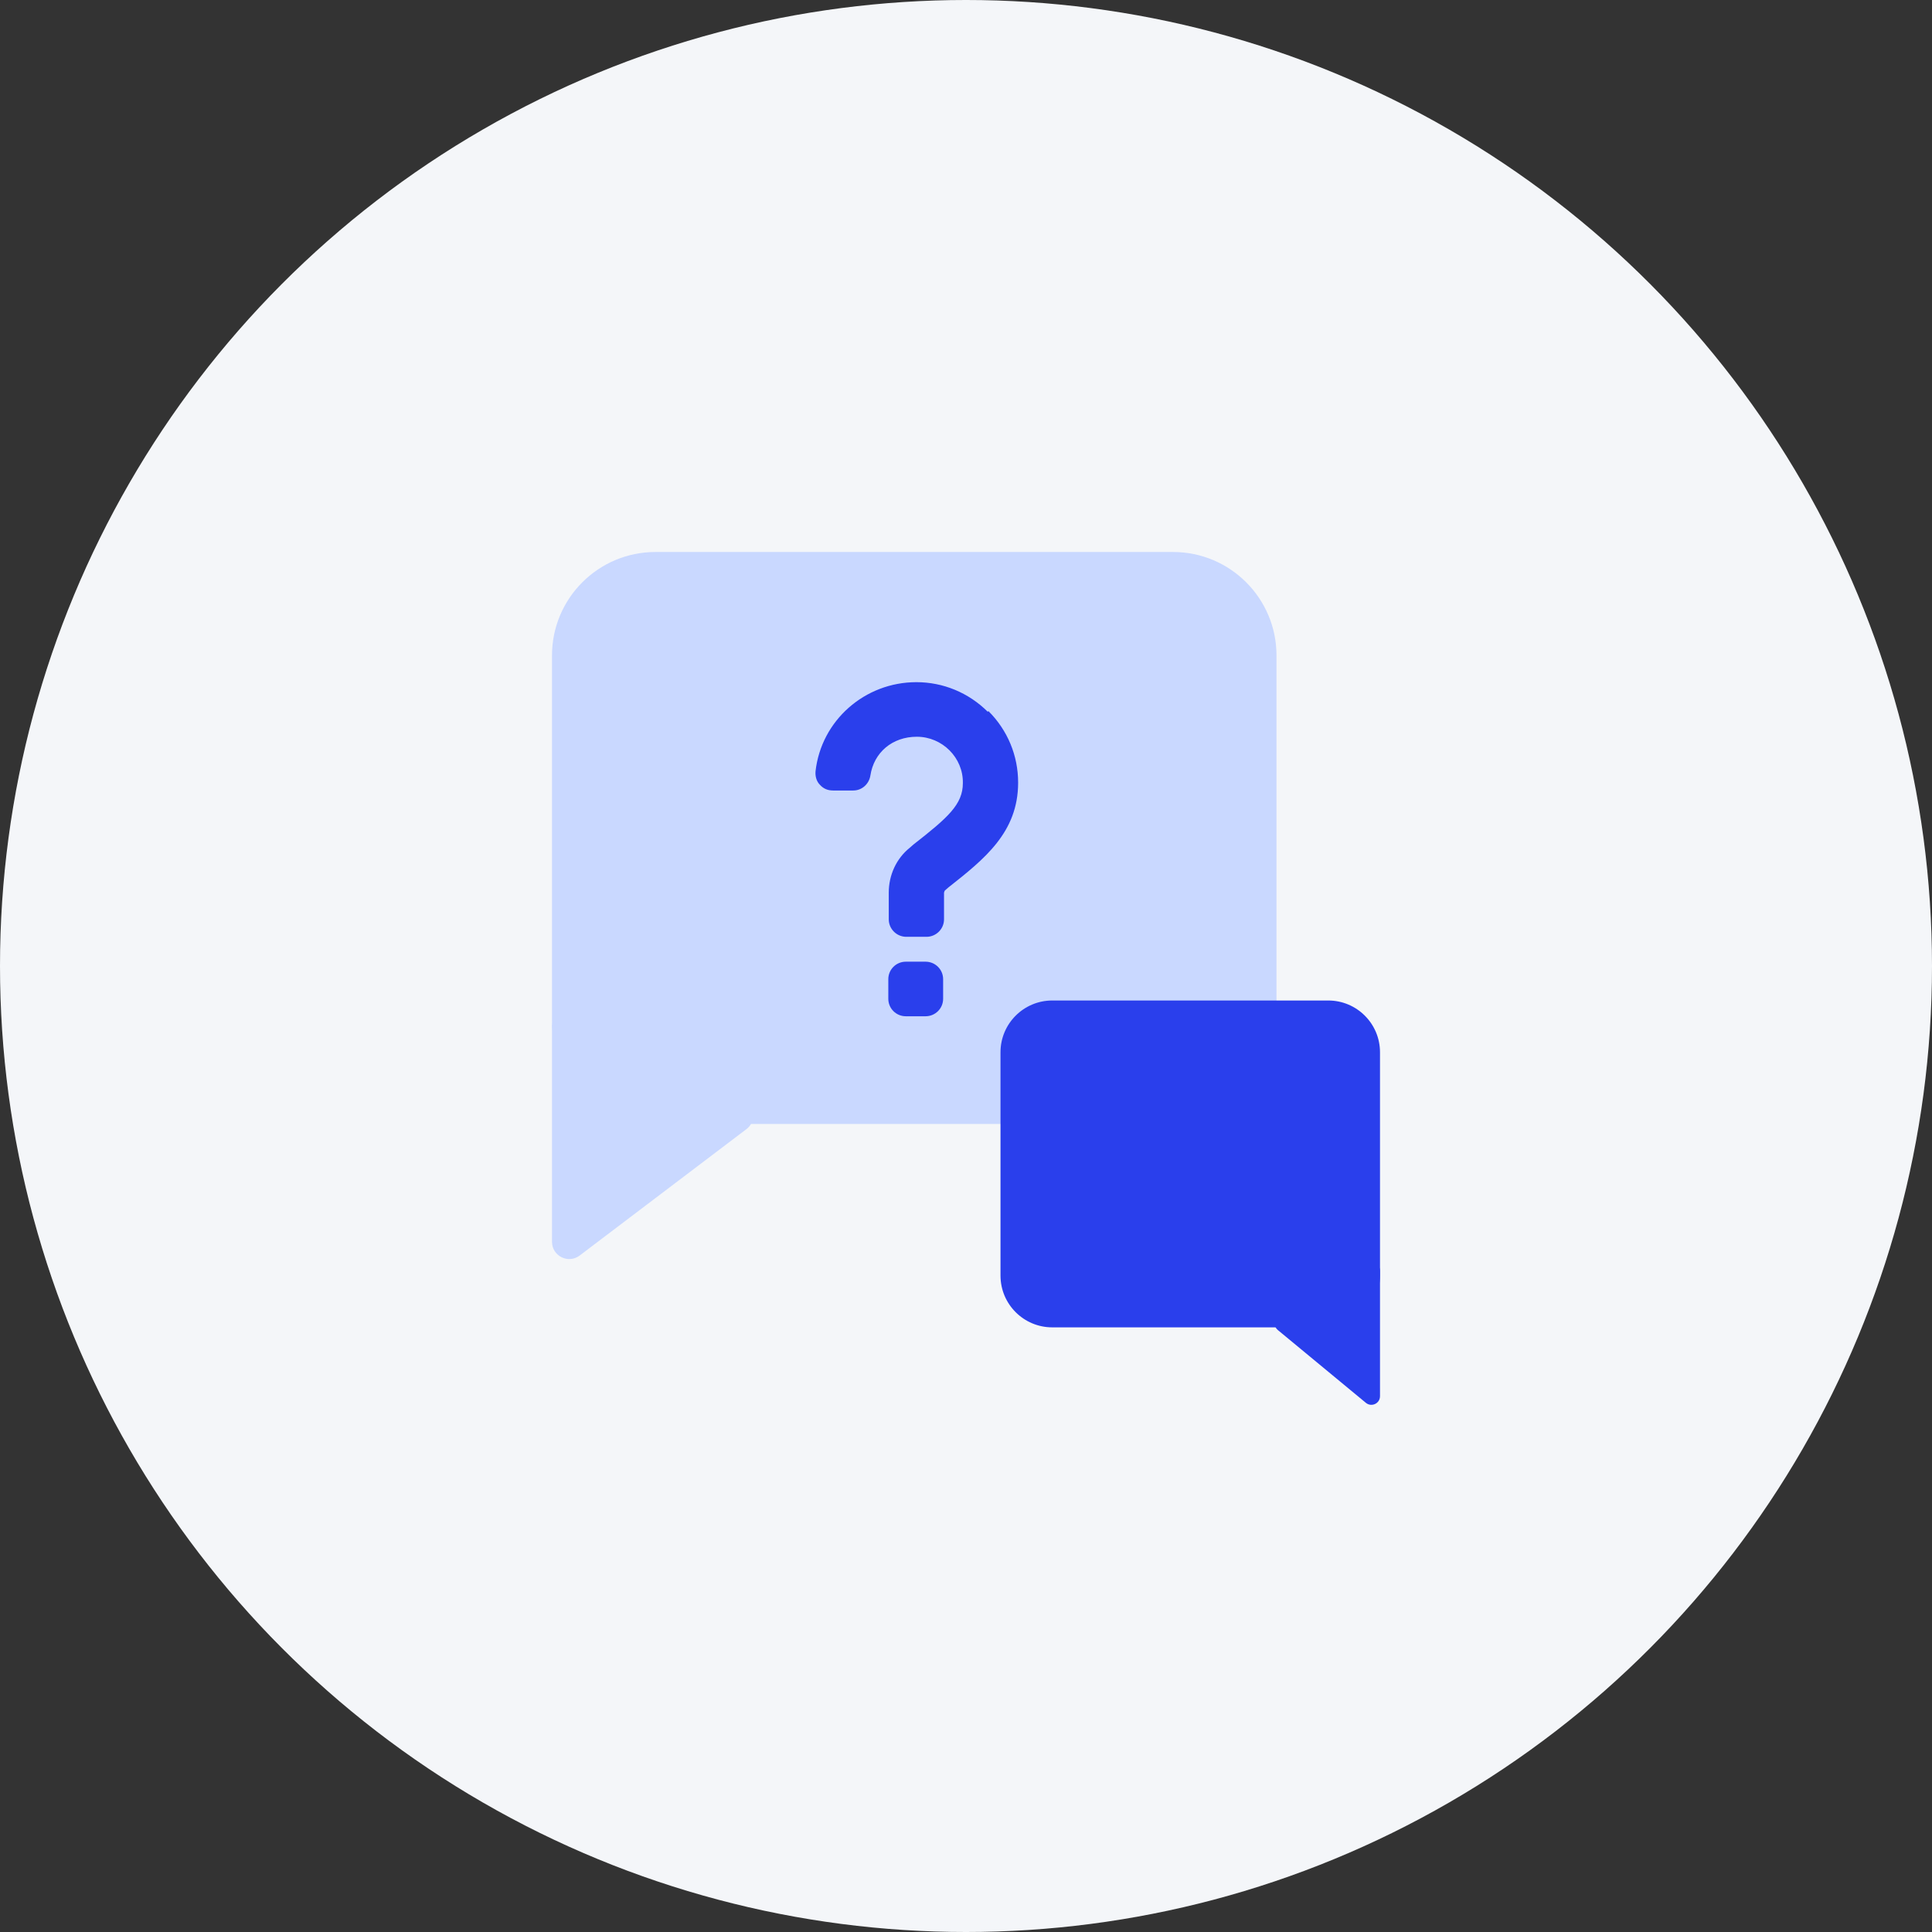
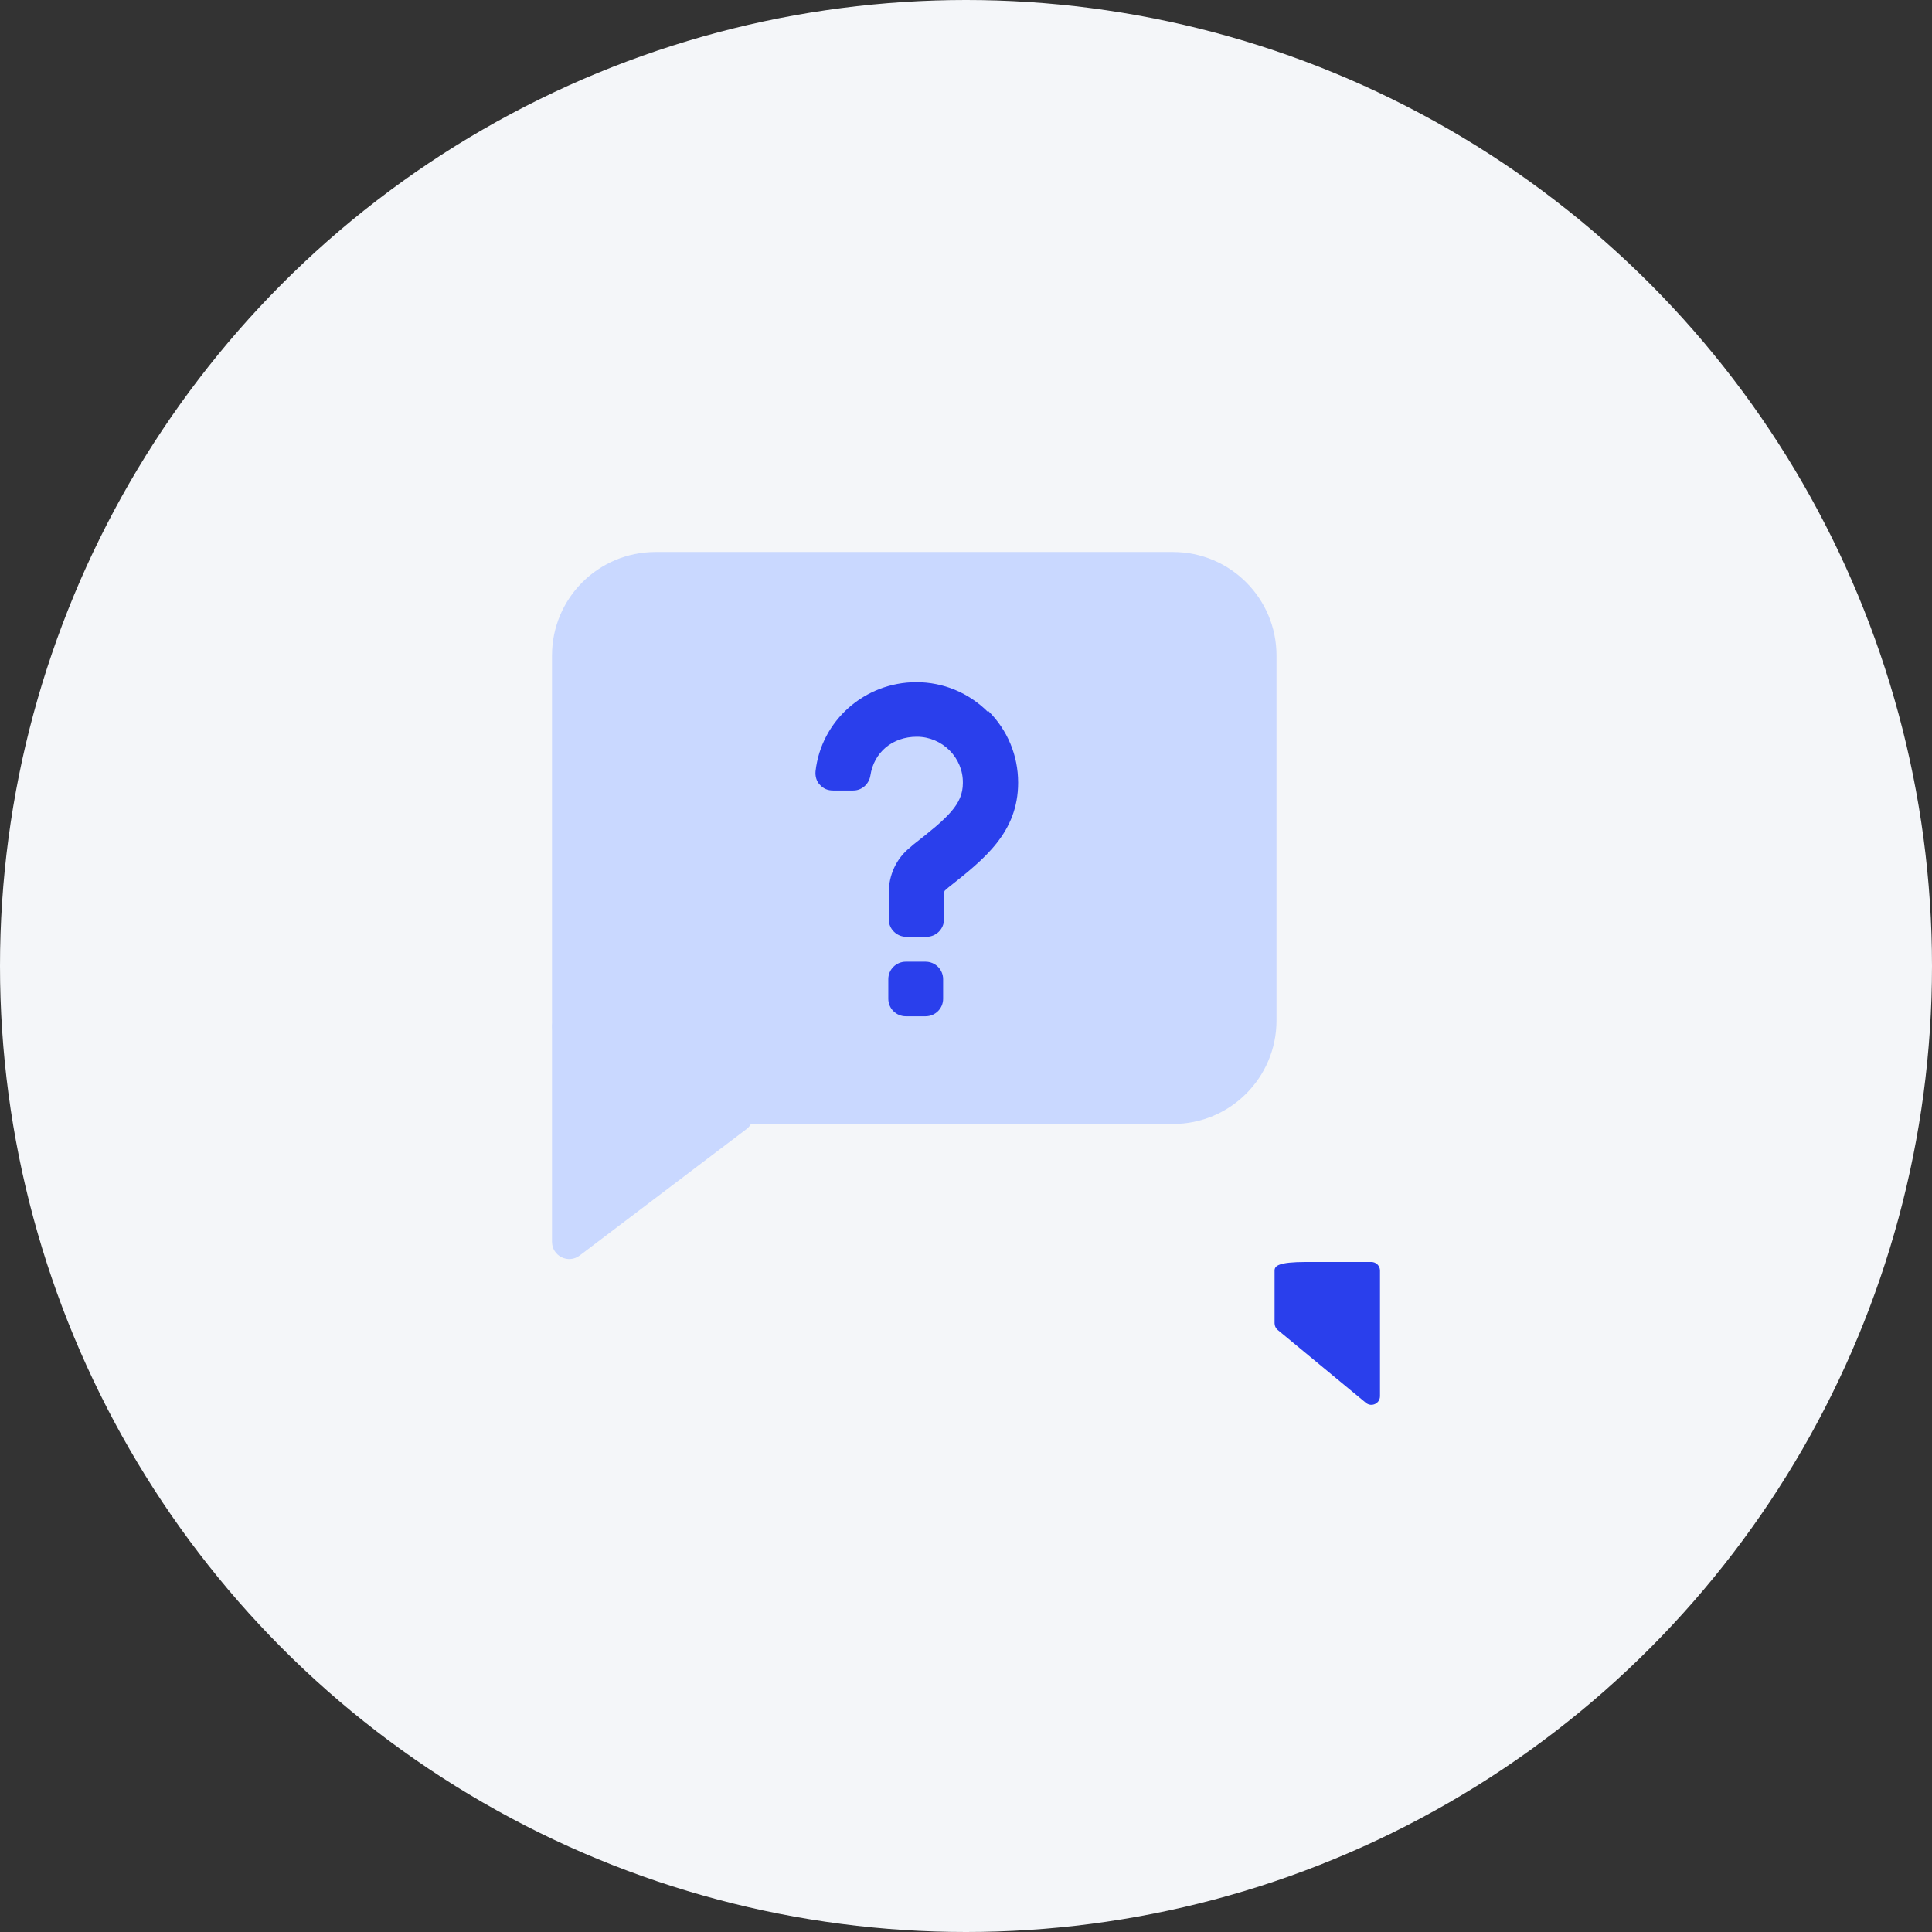
<svg xmlns="http://www.w3.org/2000/svg" width="56" height="56" viewBox="0 0 56 56" fill="none">
  <rect x="0" y="0" width="56" height="56" fill="#333333" stroke="none" />
  <circle cx="28" cy="28" r="28" fill="#F4F6F9" />
  <path d="M16 19C16 17.343 17.343 16 19 16H34C35.657 16 37 17.343 37 19V29.579C37 31.236 35.657 32.579 34 32.579H19C17.343 32.579 16 31.236 16 29.579V19Z" fill="#C9D8FF" />
  <path d="M16 29.763C16 29.487 16.224 29.263 16.5 29.263H20.083H21.333C21.61 29.263 21.833 29.487 21.833 29.763V32.33C21.833 32.487 21.76 32.634 21.635 32.729L16.802 36.392C16.473 36.642 16 36.407 16 35.994V29.763Z" fill="#C9D8FF" />
-   <path d="M40 30.5C40 29.672 39.328 29 38.5 29H30.5C29.672 29 29 29.672 29 30.5V36.974C29 37.802 29.672 38.474 30.5 38.474H38.5C39.328 38.474 40 37.802 40 36.974V30.5Z" fill="#2A3FEC" />
-   <path d="M40 36.829C40 36.691 39.888 36.579 39.75 36.579H37.861H37.194C37.056 36.579 36.944 36.691 36.944 36.829V38.356C36.944 38.431 36.978 38.501 37.035 38.549L39.591 40.662C39.754 40.796 40 40.681 40 40.469V36.829Z" fill="#2A3FEC" />
+   <path d="M40 36.829C40 36.691 39.888 36.579 39.75 36.579H37.861C37.056 36.579 36.944 36.691 36.944 36.829V38.356C36.944 38.431 36.978 38.501 37.035 38.549L39.591 40.662C39.754 40.796 40 40.681 40 40.469V36.829Z" fill="#2A3FEC" />
  <path d="M26.828 27.875H26.256C25.975 27.875 25.748 28.102 25.748 28.381V28.951C25.748 29.231 25.975 29.457 26.256 29.457H26.828C27.109 29.457 27.337 29.231 27.337 28.951V28.381C27.337 28.102 27.109 27.875 26.828 27.875Z" fill="#2A3FEC" />
  <path d="M28.634 20.634C28.075 20.077 27.337 19.773 26.562 19.773C25.062 19.773 23.804 20.887 23.639 22.355C23.626 22.495 23.664 22.647 23.766 22.748C23.868 22.862 23.995 22.913 24.147 22.913H24.732C24.986 22.913 25.189 22.723 25.228 22.482C25.329 21.811 25.863 21.355 26.575 21.355C27.312 21.355 27.922 21.963 27.909 22.697C27.909 23.318 27.477 23.697 26.473 24.482L26.372 24.571C25.977 24.887 25.761 25.369 25.761 25.875V26.647C25.761 26.926 25.99 27.154 26.27 27.154H26.855C27.134 27.154 27.363 26.926 27.363 26.647V25.875C27.363 25.875 27.376 25.824 27.388 25.812L27.49 25.723C28.532 24.9 29.511 24.128 29.511 22.685C29.511 21.9 29.206 21.165 28.647 20.608L28.634 20.634Z" fill="#2A3FEC" />
</svg>